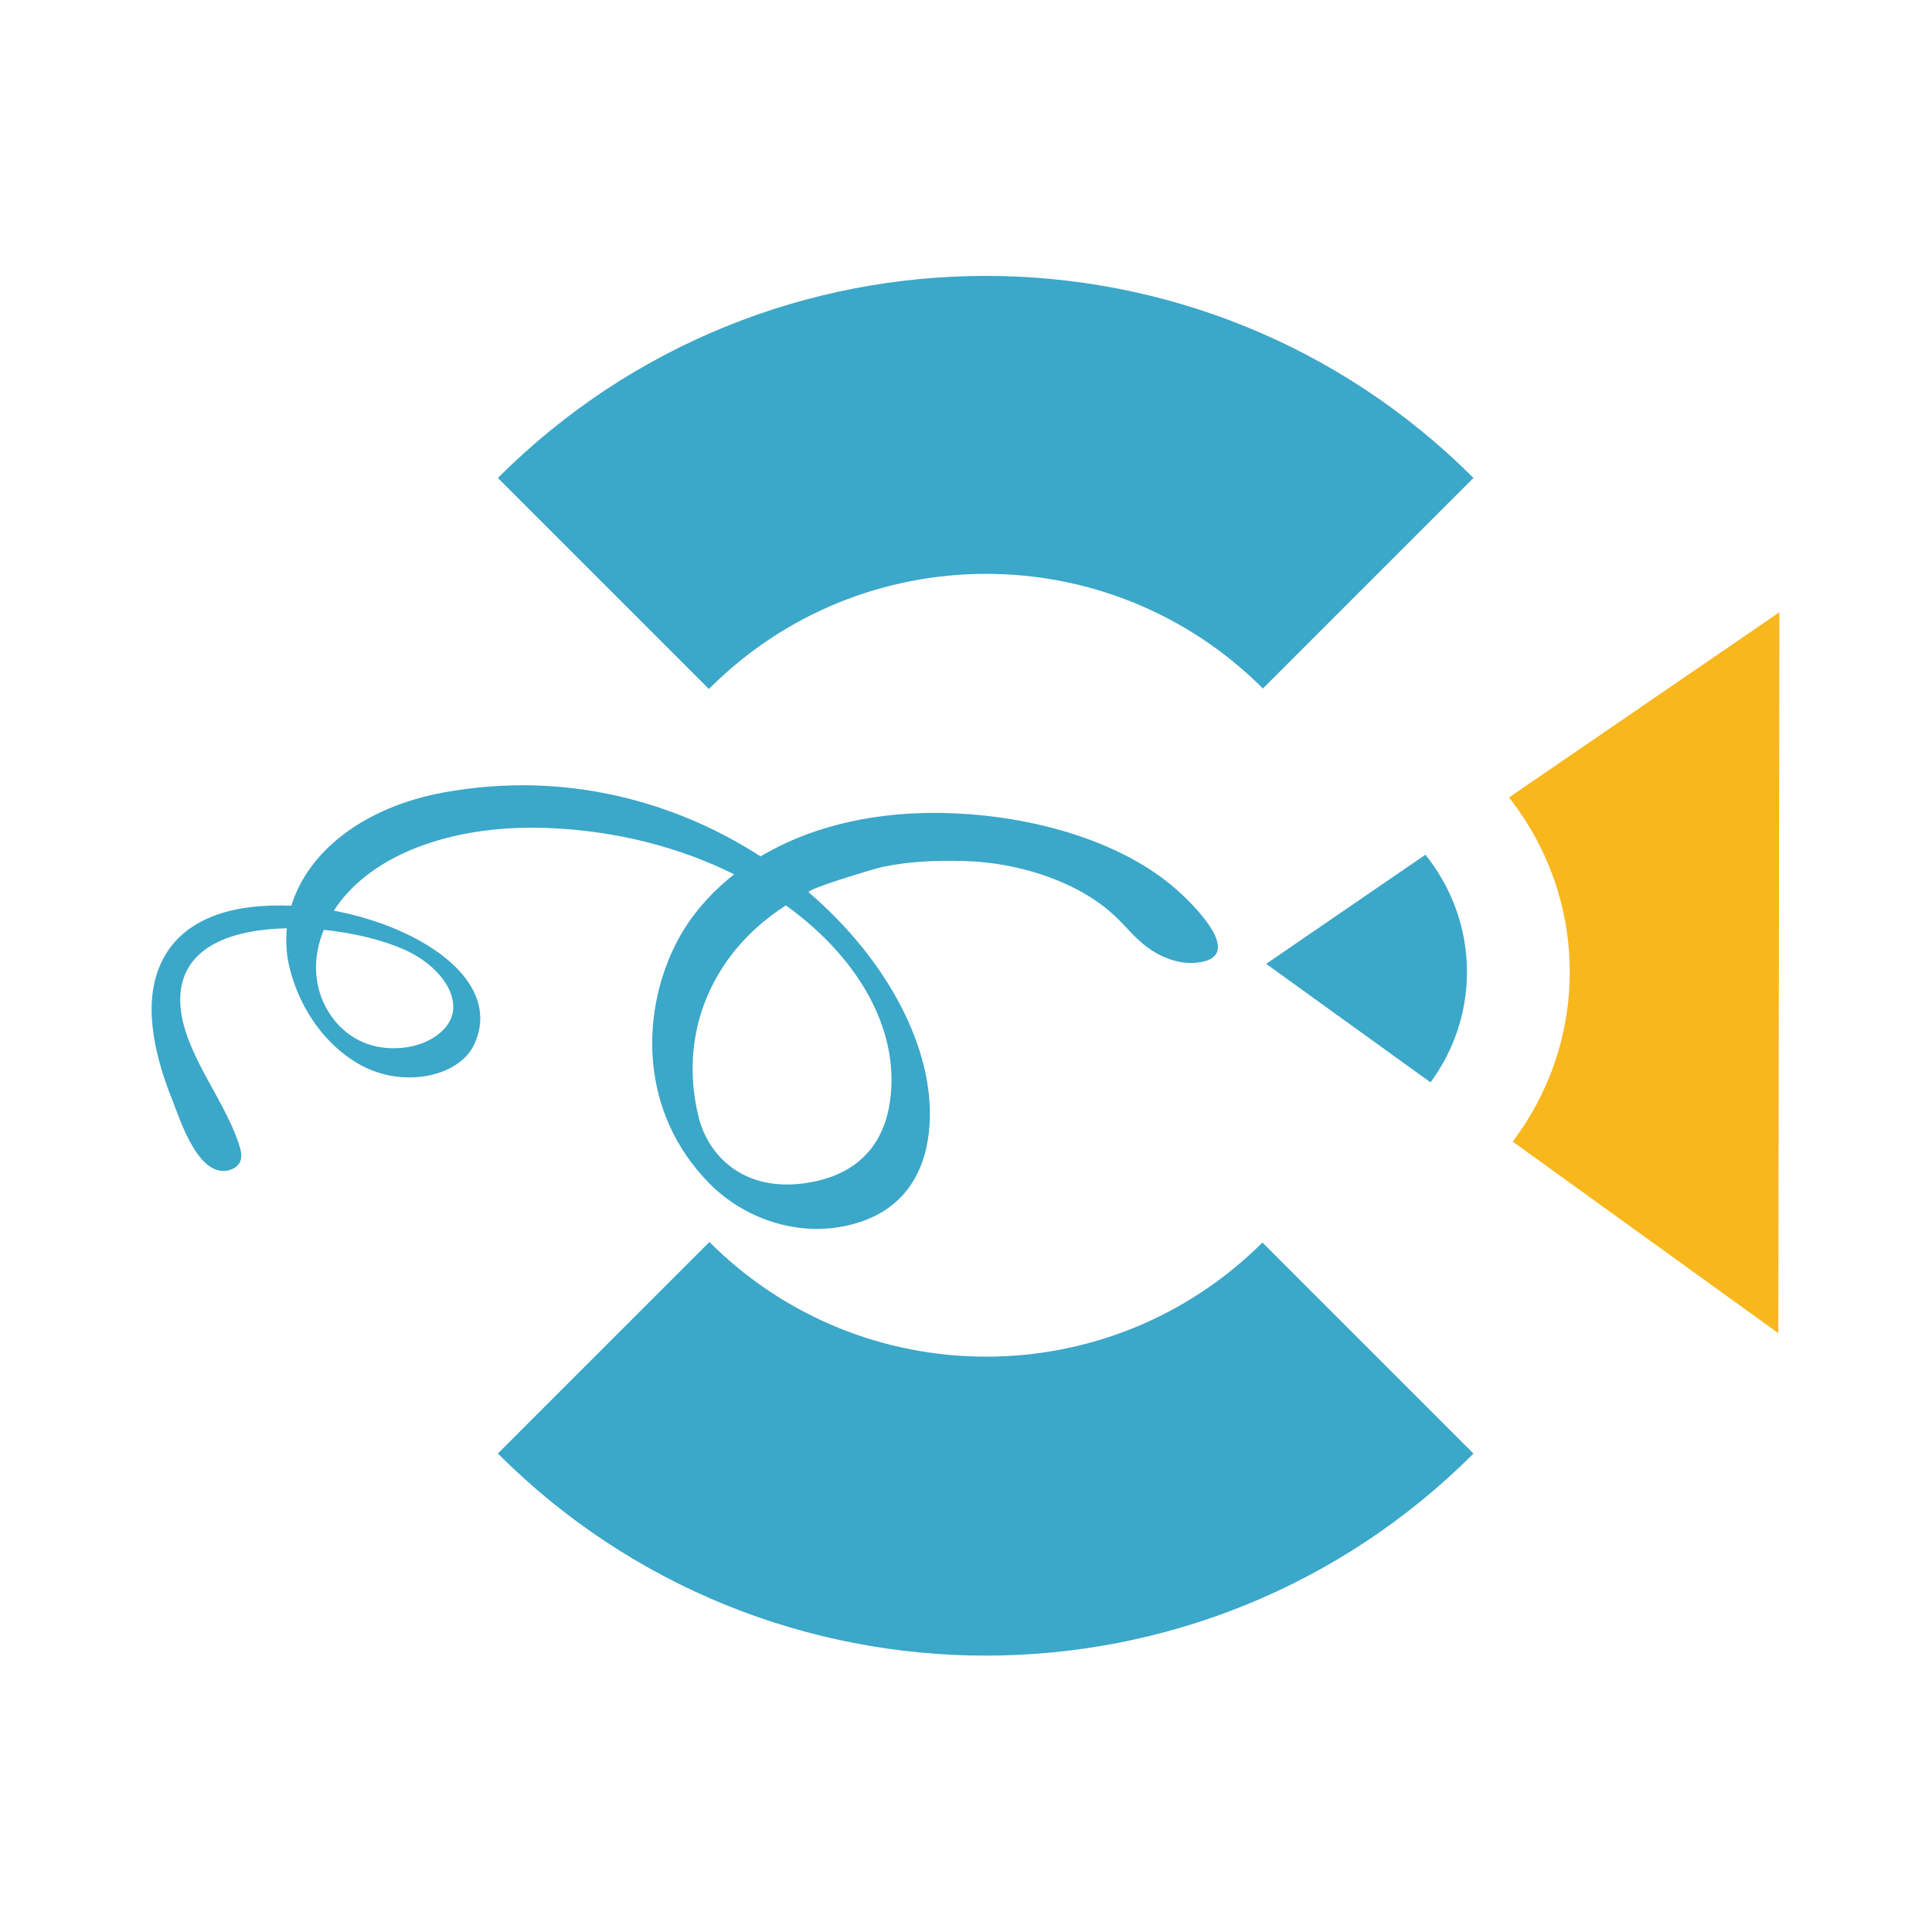
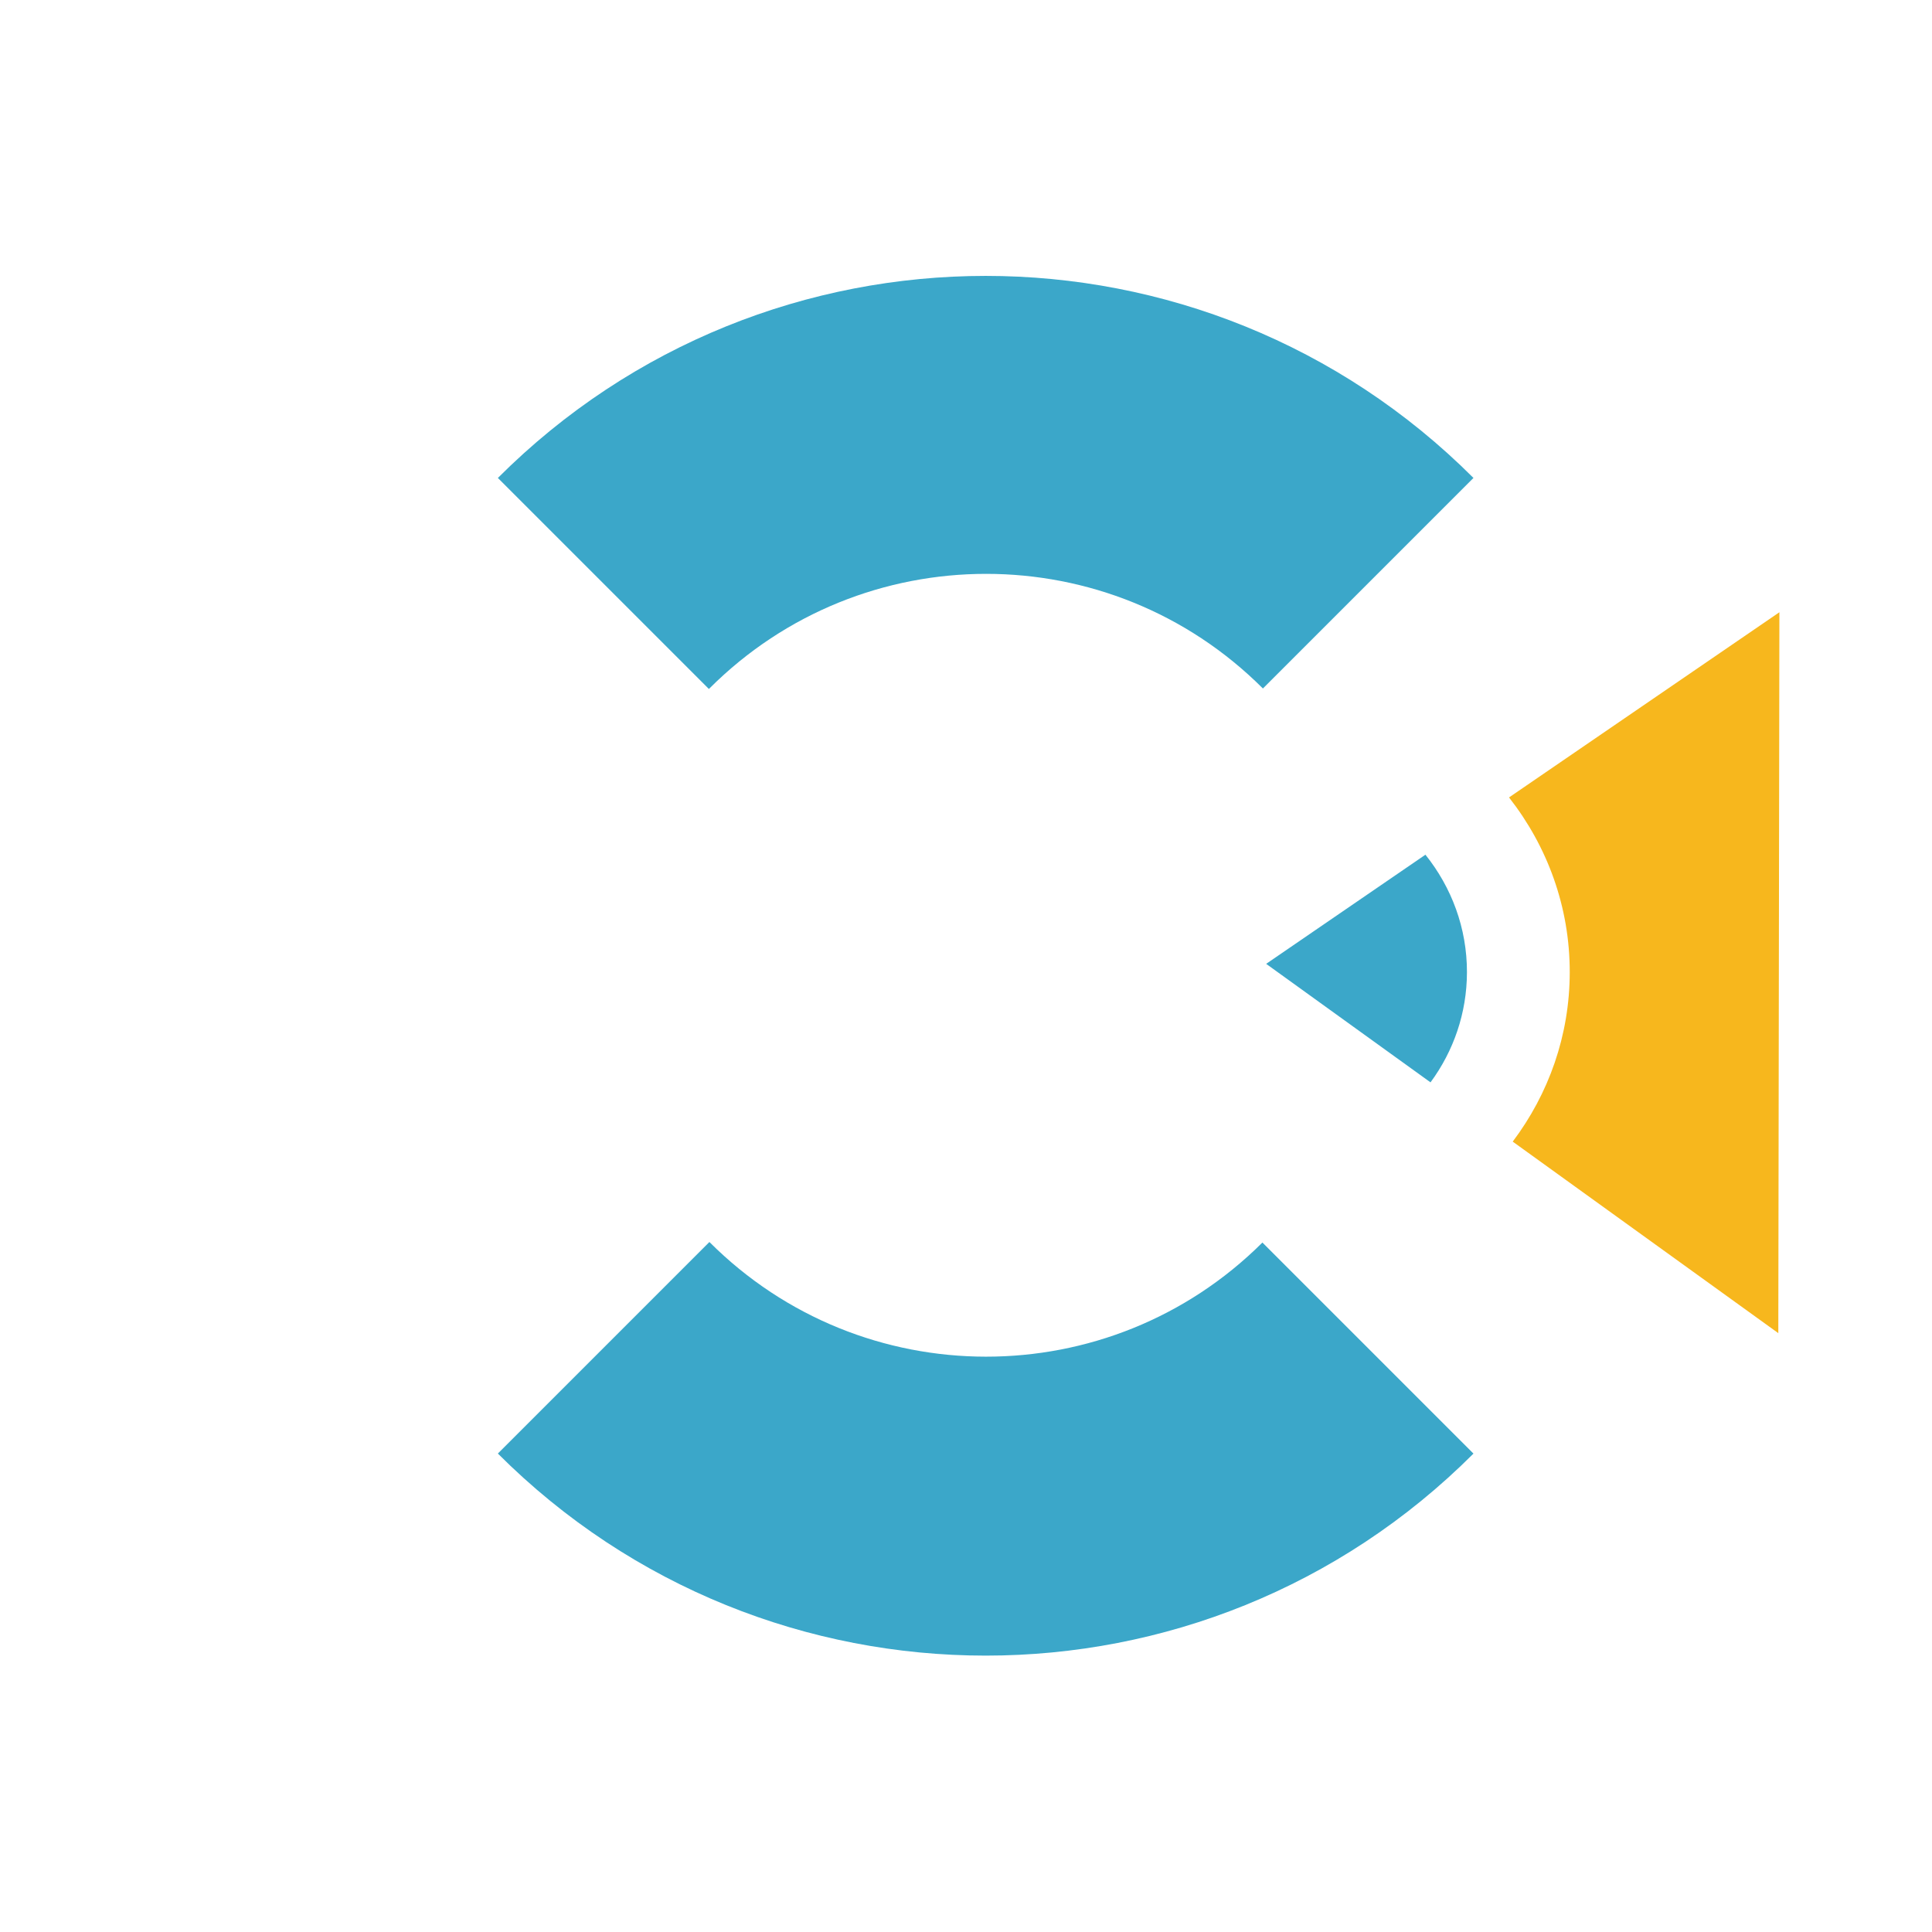
<svg xmlns="http://www.w3.org/2000/svg" version="1.1" width="1440" height="1440">
  <svg width="1440" height="1440" viewBox="0 0 1440 1440" fill="none">
    <g clip-path="url(#clip0_4993_96649)">
      <mask id="SvgjsMask1011" style="mask-type:luminance" maskUnits="userSpaceOnUse" x="0" y="0" width="1440" height="1440">
        <path d="M0 -4.29153e-05H1440V1440H0V-4.29153e-05Z" fill="white" />
      </mask>
      <g mask="url(#mask0_4993_96649)">
        <path d="M1093.38 724.645C1093.33 755.208 1083.32 783.512 1066.22 806.726L943.727 718.397L1062.43 637.051C1081.89 661.359 1093.43 691.678 1093.38 724.645Z" fill="#3BA7C9" />
        <path d="M1325.45 993.659L1127.49 850.894C1154.23 815.381 1169.93 771.847 1169.99 724.76C1170.07 675.865 1153.25 630.731 1124.74 594.364L1326.26 456.331L1325.45 993.659Z" fill="#F7B71D" />
-         <path d="M662.454 826.062C657.814 850.107 642.634 873.369 606.612 880.733C557.212 890.837 528.444 863.37 520.788 832.836C509.544 787.991 519.091 742.119 549.997 705.737C559.823 694.172 571.847 683.768 585.759 674.822C642.142 715.367 672.935 771.76 662.454 826.062ZM252.947 694.517C269.315 696.986 286.104 701.143 300.817 707.563C330.156 720.364 348.136 747.974 331.452 766.474C324.141 774.58 311.93 780.47 296.74 781.211C262.08 782.905 243.594 758.253 238.073 739.017C233.577 723.351 235.339 707.587 241.346 693.07C245.24 693.469 249.12 693.94 252.947 694.517ZM901.405 689.914C894.595 679.709 884.03 669.459 878.601 664.522C835.335 625.18 763.015 606.048 697.064 605.894C644.888 605.772 600.847 618.067 566.839 638.291C503.285 597.199 420.73 574.237 330.957 590.615C270.748 601.597 229.435 634.855 217.172 675.064C206.747 674.608 196.468 674.918 186.654 676.124C127.528 683.401 110.826 721.579 113.22 759.209C114.518 779.57 120.47 800.26 128.713 820.565C133.048 831.243 144.995 870.162 164.356 872.598C171.128 873.453 176.949 870.198 178.843 866.104C180.737 862.009 179.57 857.298 178.084 852.793C171.866 833.935 160.33 815.55 150.647 797.011C140.969 778.472 133.025 759.25 134.478 740.738C136.997 708.694 167.167 692.897 213.805 691.9C212.855 701.649 213.432 711.642 215.937 721.728C221.74 745.079 236.668 774.088 265.23 791.761C298.557 812.379 341.966 802.818 353.299 778.763C375.424 731.801 315.05 691.167 248.829 678.756C250.335 676.433 251.919 674.143 253.635 671.931C282.668 634.51 340.829 614.541 408.14 617.135C460.26 619.145 507.683 631.958 547.224 651.682C527.661 667.006 512.557 685.343 502.698 705.588C477.837 756.648 476.81 829.055 528.396 881.728C553.394 907.253 593.54 922.88 633.799 912.908C677.67 902.039 690.849 868.492 692.818 838.53C696.531 782.015 661.778 715.707 602.804 665.121C600.186 662.876 652.484 647.281 657.418 646.236C677.336 642.023 696.87 641.204 718.489 641.749C760.716 642.806 804.819 657.915 831.246 682.975C839.271 690.584 845.662 698.915 854.955 705.913C864.252 712.911 877.666 718.592 890.304 717.666C912.696 716.028 910.138 703.007 901.405 689.914Z" fill="#3BA7C9" />
        <path d="M941.3 513.155L1098.23 356.228C897.432 155.436 571.874 155.451 371.082 356.243L528.378 513.536C528.503 513.411 528.616 513.28 528.741 513.155C642.648 399.25 827.333 399.236 941.3 513.155Z" fill="#3BA7C9" />
        <path d="M940.934 926.113C826.973 1039.66 642.571 1039.54 528.792 925.759C528.777 925.744 528.762 925.729 528.747 925.711L371.076 1083.39C571.88 1284.19 897.45 1284.21 1098.24 1083.42L940.934 926.113Z" fill="#3BA7C9" />
      </g>
    </g>
    <defs>
      <clipPath id="SvgjsClipPath1010">
        <rect width="1440" height="1440" fill="white" />
      </clipPath>
    </defs>
  </svg>
  <style>@media (prefers-color-scheme: light) { :root { filter: none; } }
@media (prefers-color-scheme: dark) { :root { filter: none; } }
</style>
</svg>